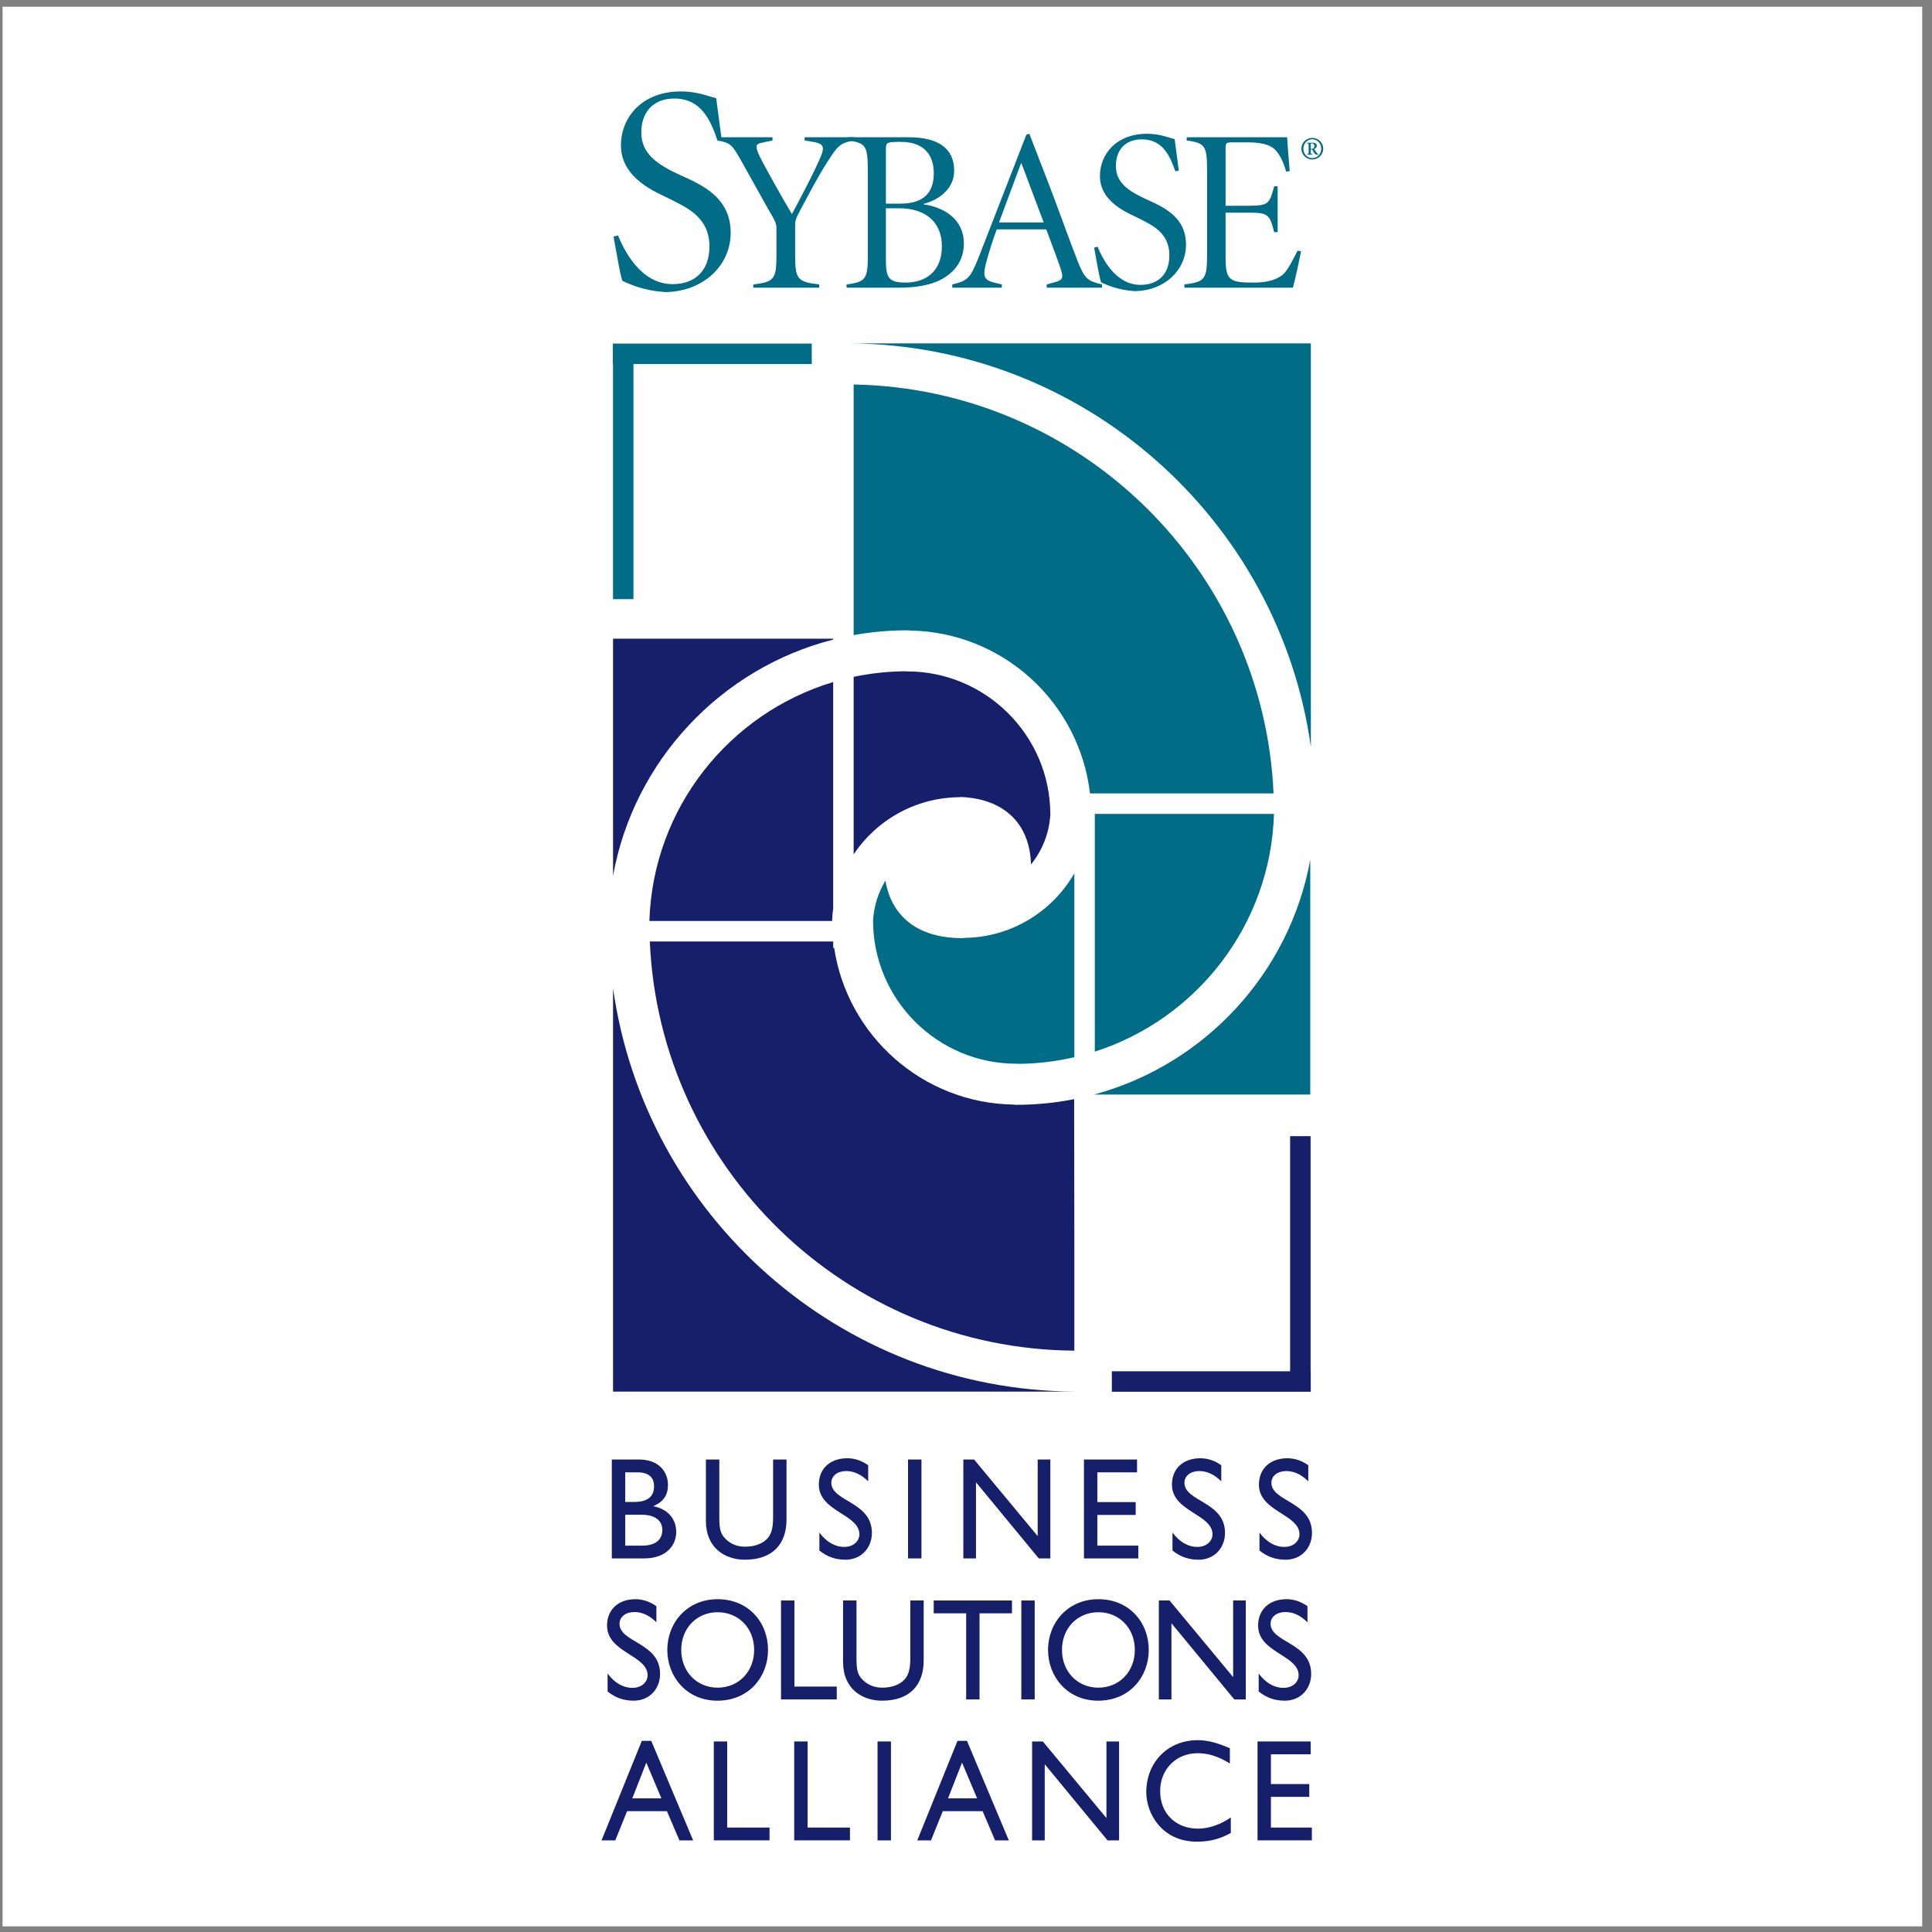
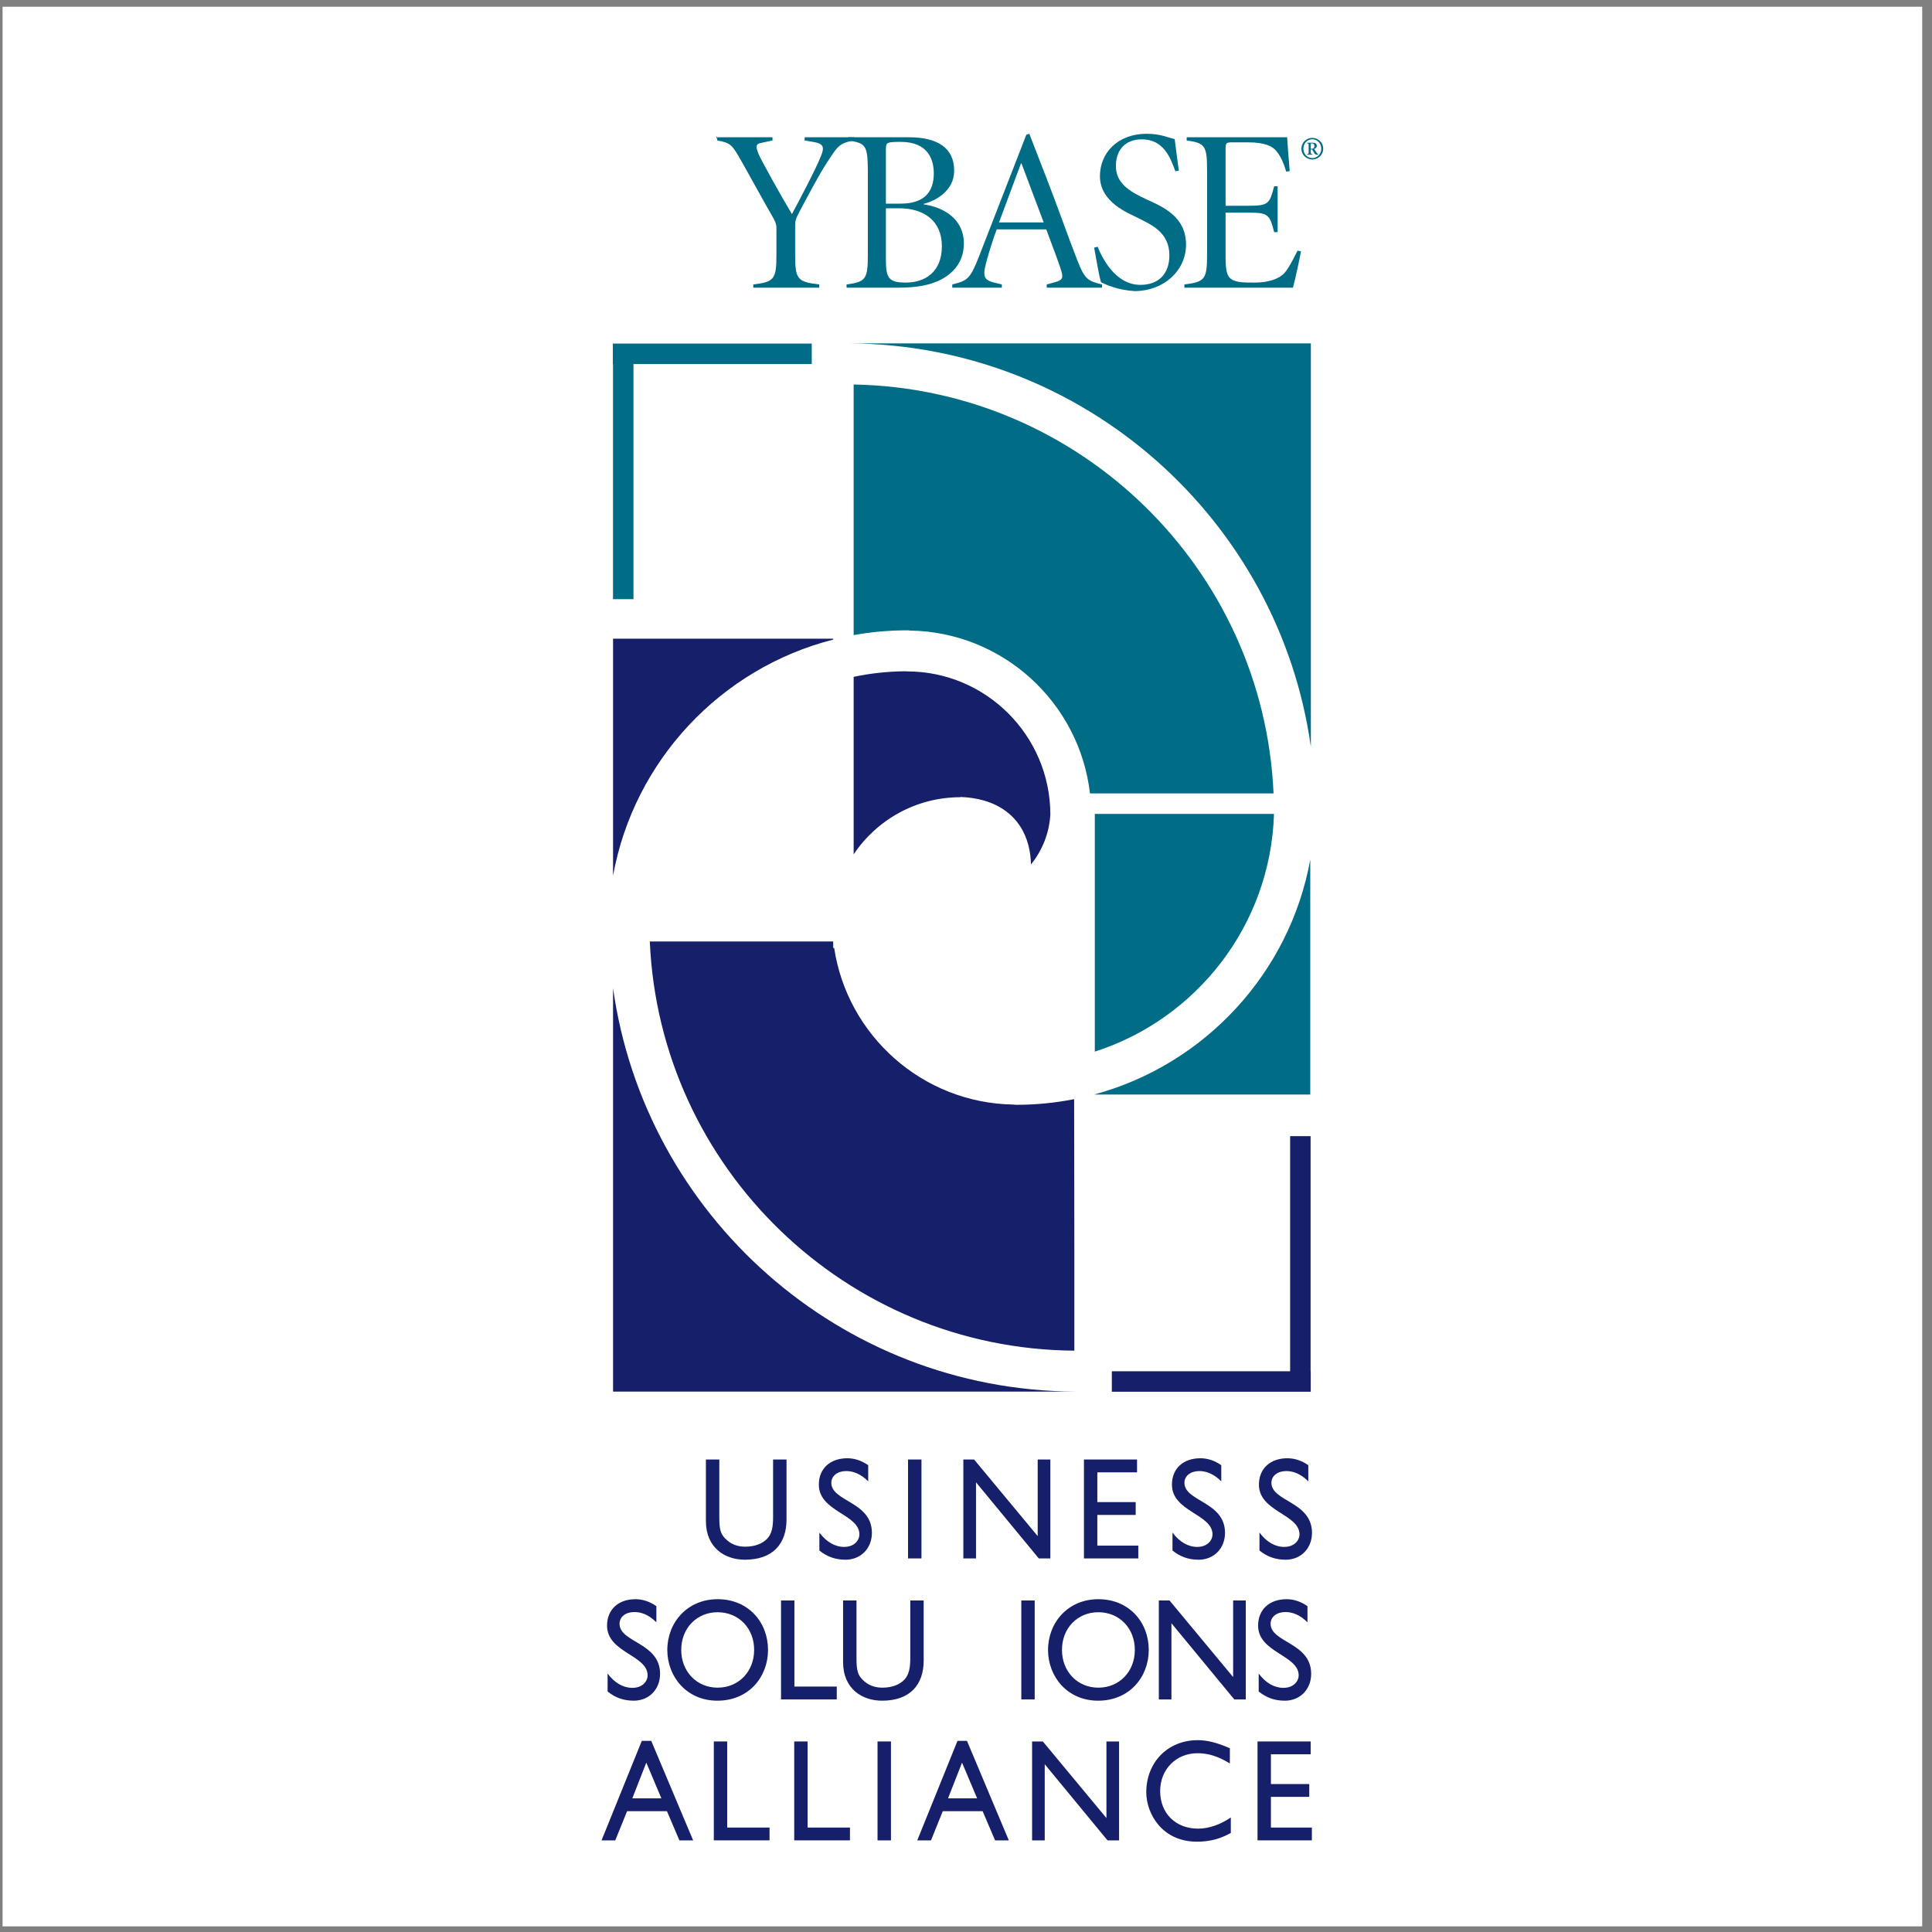
<svg xmlns="http://www.w3.org/2000/svg" width="194pt" height="194pt" viewBox="0 0 194 194" version="1.1">
  <rect x="0" y="0" width="194" height="194" fill="#808080" stroke="none" />
  <g id="surface1">
    <path style=" stroke:none;fill-rule:evenodd;fill:rgb(100%,100%,100%);fill-opacity:1;" d="M 0.258 0.676 L 193.016 0.676 L 193.016 193.434 L 0.258 193.434 L 0.258 0.676 " />
-     <path style=" stroke:none;fill-rule:evenodd;fill:rgb(0%,42.352%,52.548%);fill-opacity:1;" d="M 62.055 23.641 C 62.617 25.004 64.277 28.531 67.535 28.531 C 69.789 28.531 71.238 27.195 71.238 24.738 C 71.238 21.746 68.84 20.797 67.238 19.969 C 66.082 19.375 62.352 18.012 62.352 14.605 C 62.352 11.73 64.516 9.18 68.367 9.18 C 70.055 9.18 71.031 9.656 71.922 9.863 C 72.039 10.898 72.219 12.086 72.453 13.895 L 72.012 13.98 C 71.359 12.176 70.469 9.895 67.715 9.895 C 65.434 9.895 64.395 11.434 64.395 13.301 C 64.395 15.492 66.082 16.559 68.336 17.598 C 70.527 18.574 73.371 19.848 73.371 23.375 C 73.371 26.691 70.586 29.27 66.855 29.328 C 65.789 29.27 64.781 29.062 64.07 28.828 C 63.328 28.59 62.824 28.352 62.496 28.203 C 62.23 27.434 61.906 25.328 61.609 23.762 L 62.055 23.641 " />
    <path style=" stroke:none;fill-rule:evenodd;fill:rgb(0%,42.352%,52.548%);fill-opacity:1;" d="M 79.844 25.516 C 79.844 28.027 80.031 28.305 82.262 28.562 L 82.262 28.887 L 75.641 28.887 L 75.641 28.562 C 77.777 28.305 77.965 28.027 77.965 25.516 L 77.965 22.891 C 77.965 22.52 77.871 22.242 77.359 21.379 C 76.801 20.43 75.941 18.824 74.5 16.27 C 73.523 14.551 73.41 14.363 72.062 14.105 L 72.062 13.781 L 77.57 13.781 L 77.57 14.105 L 76.477 14.34 C 75.918 14.453 75.824 14.617 76.176 15.477 C 76.383 15.988 78.453 19.73 79.52 21.496 C 80.379 19.895 81.867 17.082 82.449 15.641 C 82.82 14.734 82.633 14.434 81.773 14.27 L 80.797 14.105 L 80.797 13.781 L 85.77 13.781 L 85.77 14.105 C 84.262 14.363 84.074 14.734 83.074 16.27 C 82.215 17.594 81.379 19.195 80.309 21.195 C 79.867 22.008 79.844 22.262 79.844 22.637 L 79.844 25.516 " />
    <path style=" stroke:none;fill-rule:evenodd;fill:rgb(0%,42.352%,52.548%);fill-opacity:1;" d="M 91.211 13.781 C 92.766 13.781 93.836 14.062 94.602 14.594 C 95.395 15.152 95.812 15.988 95.812 17.152 C 95.812 19.195 93.883 20.195 92.742 20.473 L 92.742 20.52 C 94.883 20.824 96.785 22.078 96.785 24.426 C 96.785 26.074 95.973 27.234 94.625 28.004 C 93.465 28.652 91.977 28.887 90.188 28.887 L 85.008 28.887 L 85.008 28.562 C 86.957 28.305 87.145 28.027 87.145 25.516 L 87.145 17.152 C 87.121 14.641 86.98 14.363 85.145 14.105 L 85.145 13.781 Z M 88.957 20.449 L 90.418 20.449 C 92.652 20.449 93.766 19.43 93.766 17.406 C 93.766 16.012 93.184 14.246 90.441 14.246 C 89.676 14.246 89.352 14.27 89.164 14.363 C 89.027 14.434 88.957 14.523 88.957 14.988 Z M 88.957 20.914 L 88.957 26.098 C 88.957 27.934 89.258 28.375 90.953 28.375 C 92.93 28.375 94.578 27.281 94.578 24.727 C 94.578 22.148 92.742 20.914 90.305 20.914 L 88.957 20.914 " />
    <path style=" stroke:none;fill-rule:evenodd;fill:rgb(0%,42.352%,52.548%);fill-opacity:1;" d="M 95.621 28.887 L 95.621 28.562 C 97.133 28.188 97.414 28.027 98.297 25.773 L 103.059 13.527 L 103.359 13.434 L 105.078 17.871 C 106.219 20.801 107.242 23.75 108.172 26.121 C 108.914 28.027 109.215 28.211 110.656 28.562 L 110.656 28.887 L 105.105 28.887 L 105.105 28.562 L 105.871 28.352 C 106.707 28.141 106.777 27.91 106.566 27.188 C 106.406 26.633 105.73 24.82 105.059 23.031 L 100.086 23.031 C 99.805 23.75 99.223 25.562 98.992 26.492 C 98.645 27.887 98.852 28.164 100.105 28.445 L 100.598 28.562 L 100.598 28.887 Z M 100.316 22.332 L 104.801 22.332 L 102.57 16.406 L 102.523 16.406 L 100.316 22.332 " />
    <path style=" stroke:none;fill-rule:evenodd;fill:rgb(0%,42.352%,52.548%);fill-opacity:1;" d="M 110.215 24.773 C 110.656 25.844 111.961 28.605 114.516 28.605 C 116.281 28.605 117.422 27.562 117.422 25.633 C 117.422 23.285 115.539 22.543 114.281 21.891 C 113.379 21.426 110.449 20.359 110.449 17.684 C 110.449 15.43 112.145 13.434 115.164 13.434 C 116.492 13.434 117.258 13.805 117.953 13.969 C 118.047 14.781 118.188 15.711 118.371 17.129 L 118.023 17.199 C 117.512 15.781 116.816 13.992 114.656 13.992 C 112.863 13.992 112.051 15.199 112.051 16.664 C 112.051 18.383 113.379 19.219 115.145 20.031 C 116.863 20.801 119.094 21.797 119.094 24.562 C 119.094 27.164 116.906 29.188 113.98 29.234 C 113.145 29.188 112.355 29.023 111.797 28.84 C 111.215 28.652 110.82 28.469 110.566 28.352 C 110.355 27.746 110.102 26.098 109.867 24.867 L 110.215 24.773 " />
    <path style=" stroke:none;fill-rule:evenodd;fill:rgb(0%,42.352%,52.548%);fill-opacity:1;" d="M 121.207 17.152 C 121.207 14.641 121.02 14.363 119.16 14.105 L 119.16 13.781 L 129.246 13.781 C 129.27 14.176 129.387 15.871 129.504 17.176 L 129.152 17.242 C 128.828 16.082 128.434 15.477 128.109 15.105 C 127.758 14.711 127.062 14.293 125.297 14.293 L 123.762 14.293 C 123.113 14.293 123.066 14.34 123.066 14.988 L 123.066 20.66 L 125.414 20.66 C 127.41 20.66 127.48 20.43 127.945 18.707 L 128.293 18.707 L 128.293 23.309 L 127.945 23.309 C 127.715 22.426 127.574 21.938 127.246 21.684 C 126.922 21.402 126.41 21.355 125.414 21.355 L 123.066 21.355 L 123.066 25.82 C 123.066 27.145 123.203 27.699 123.602 28.004 C 124.09 28.375 124.926 28.375 126.016 28.375 C 127.34 28.375 128.434 28.004 128.945 27.445 C 129.34 27.027 129.758 26.238 130.293 25.168 L 130.641 25.238 C 130.523 25.887 130.016 28.258 129.828 28.887 L 118.93 28.887 L 118.93 28.562 C 121.02 28.305 121.207 28.027 121.207 25.516 L 121.207 17.152 " />
    <path style=" stroke:none;fill-rule:evenodd;fill:rgb(0%,42.352%,52.548%);fill-opacity:1;" d="M 132.871 14.934 C 132.871 15.527 132.379 16.016 131.773 16.016 C 131.172 16.016 130.676 15.527 130.676 14.934 C 130.676 14.328 131.172 13.844 131.773 13.844 C 132.379 13.844 132.871 14.328 132.871 14.934 Z M 130.875 14.934 C 130.875 15.457 131.273 15.875 131.773 15.875 C 132.273 15.875 132.676 15.457 132.676 14.934 C 132.676 14.41 132.273 13.984 131.773 13.984 C 131.273 13.984 130.875 14.41 130.875 14.934 Z M 131.801 14.328 C 132 14.328 132.227 14.387 132.227 14.645 C 132.227 14.793 132.113 14.906 131.969 14.953 C 132 15.008 132.07 15.137 132.129 15.219 C 132.188 15.309 132.23 15.367 132.27 15.414 C 132.309 15.461 132.344 15.48 132.367 15.496 L 132.383 15.504 L 132.379 15.547 L 132.281 15.539 C 132.129 15.535 132.043 15.492 131.965 15.371 C 131.906 15.281 131.816 15.113 131.797 15.074 C 131.77 15.027 131.746 15.004 131.707 15.004 L 131.621 15.004 L 131.621 15.285 C 131.621 15.434 131.633 15.457 131.789 15.48 L 131.789 15.535 L 131.246 15.535 L 131.246 15.48 C 131.398 15.457 131.406 15.434 131.406 15.285 L 131.406 14.578 C 131.406 14.43 131.398 14.406 131.246 14.387 L 131.246 14.328 Z M 131.621 14.938 L 131.734 14.938 C 131.797 14.938 131.852 14.918 131.871 14.906 C 131.973 14.84 131.984 14.723 131.984 14.672 C 131.984 14.457 131.84 14.395 131.742 14.395 C 131.621 14.395 131.621 14.402 131.621 14.488 L 131.621 14.938 " />
    <path style=" stroke:none;fill-rule:evenodd;fill:rgb(0%,42.352%,52.548%);fill-opacity:1;" d="M 71.895 13.645 C 71.895 13.645 72.02 13.992 72.059 14.125 L 72.344 14.148 L 71.895 13.645 " />
-     <path style=" stroke:none;fill-rule:evenodd;fill:rgb(8.627%,12.157%,41.176%);fill-opacity:1;" d="M 65.207 92.48 L 83.555 92.48 C 83.57 92.051 83.605 91.629 83.664 91.211 L 83.664 68.488 C 73.238 71.613 65.562 81.137 65.207 92.48 " />
    <path style=" stroke:none;fill-rule:evenodd;fill:rgb(0%,42.352%,52.548%);fill-opacity:1;" d="M 127.926 81.727 L 109.934 81.727 L 109.934 105.598 C 120.129 102.336 127.59 92.91 127.926 81.727 " />
-     <path style=" stroke:none;fill-rule:evenodd;fill:rgb(0%,42.352%,52.548%);fill-opacity:1;" d="M 96.781 94.176 L 96.781 94.203 C 93.676 94.227 91.418 93.266 90.059 91.344 C 89.414 90.43 89.07 89.414 88.914 88.418 C 88.195 89.605 87.75 90.977 87.668 92.441 C 87.676 100.367 94.125 106.812 102.055 106.812 C 102.121 106.812 102.191 106.816 102.258 106.824 C 104.188 106.809 106.07 106.578 107.879 106.16 L 107.879 87.695 C 105.664 91.543 101.523 94.145 96.781 94.176 " />
    <path style=" stroke:none;fill-rule:evenodd;fill:rgb(0%,42.352%,52.548%);fill-opacity:1;" d="M 85.719 38.609 L 85.719 63.773 C 87.457 63.461 89.25 63.293 91.082 63.293 C 91.18 63.293 91.273 63.301 91.371 63.316 C 100.715 63.461 108.398 70.566 109.449 79.672 L 127.883 79.672 C 126.891 57.109 108.426 39.012 85.719 38.609 " />
    <path style=" stroke:none;fill-rule:evenodd;fill:rgb(8.627%,12.157%,41.176%);fill-opacity:1;" d="M 85.719 85.789 C 88.031 82.332 91.977 80.051 96.441 80.051 C 96.441 80.051 96.441 80.051 96.445 80.051 L 96.445 80.027 C 99.883 80.156 101.59 81.684 102.418 82.941 C 103.207 84.145 103.492 85.512 103.527 86.801 C 104.648 85.414 105.359 83.684 105.469 81.789 C 105.461 73.863 99.008 67.418 91.082 67.418 C 91.012 67.418 90.945 67.414 90.875 67.406 C 89.109 67.422 87.383 67.613 85.719 67.965 L 85.719 85.789 " />
    <path style=" stroke:none;fill-rule:evenodd;fill:rgb(8.627%,12.157%,41.176%);fill-opacity:1;" d="M 83.664 64.223 L 83.664 64.133 L 61.559 64.133 L 61.559 87.93 C 63.656 76.371 72.395 67.098 83.664 64.223 " />
    <path style=" stroke:none;fill-rule:evenodd;fill:rgb(8.627%,12.157%,41.176%);fill-opacity:1;" d="M 107.945 139.734 L 107.898 139.734 C 84.293 139.594 64.754 121.996 61.559 99.223 L 61.559 139.738 L 107.98 139.738 C 107.969 139.738 107.957 139.734 107.945 139.734 " />
    <path style=" stroke:none;fill-rule:evenodd;fill:rgb(0%,42.352%,52.548%);fill-opacity:1;" d="M 131.57 86.316 C 129.5 97.711 120.973 106.879 109.934 109.887 L 109.934 109.906 L 131.57 109.906 L 131.57 86.316 " />
    <path style=" stroke:none;fill-rule:evenodd;fill:rgb(8.627%,12.157%,41.176%);fill-opacity:1;" d="M 107.879 135.625 L 107.879 124.922 L 107.859 110.371 C 105.98 110.742 104.039 110.938 102.055 110.938 C 101.953 110.938 101.859 110.93 101.766 110.914 C 92.633 110.773 85.086 103.984 83.762 95.184 L 83.664 95.184 L 83.664 94.535 L 65.25 94.535 C 66.234 117.262 84.949 135.465 107.879 135.625 " />
    <path style=" stroke:none;fill-rule:evenodd;fill:rgb(0%,42.352%,52.548%);fill-opacity:1;" d="M 81.512 34.5 L 61.539 34.5 L 61.539 36.555 L 61.555 36.555 L 61.555 60.164 L 63.609 60.164 L 63.609 36.555 L 81.512 36.555 L 81.512 34.5 " />
    <path style=" stroke:none;fill-rule:evenodd;fill:rgb(8.627%,12.157%,41.176%);fill-opacity:1;" d="M 131.602 137.695 L 131.602 114.086 L 129.547 114.086 L 129.547 137.695 L 111.645 137.695 L 111.645 139.75 L 131.617 139.75 L 131.617 137.695 L 131.602 137.695 " />
-     <path style=" stroke:none;fill-rule:evenodd;fill:rgb(8.627%,12.157%,41.176%);fill-opacity:1;" d="M 62.781 147.844 L 64.027 147.844 C 65.273 147.844 65.676 148.484 65.676 149.227 C 65.676 150.289 65.023 150.816 63.68 150.816 L 62.781 150.816 Z M 61.434 156.488 L 64.664 156.488 C 67.031 156.488 67.902 155.055 67.902 153.84 C 67.902 152.508 67.047 151.531 65.633 151.254 L 65.633 151.223 C 66.617 150.801 67.074 150.129 67.074 149.098 C 67.074 147.844 66.203 146.555 64.164 146.555 L 61.434 146.555 Z M 62.781 152.102 L 64.414 152.102 C 65.84 152.102 66.508 152.738 66.508 153.637 C 66.508 154.375 66.078 155.203 64.484 155.203 L 62.781 155.203 L 62.781 152.102 " />
    <path style=" stroke:none;fill-rule:evenodd;fill:rgb(8.627%,12.157%,41.176%);fill-opacity:1;" d="M 78.977 152.586 C 78.977 155.02 77.602 156.617 74.797 156.617 C 72.809 156.617 70.883 155.441 70.883 152.73 L 70.883 146.555 L 72.23 146.555 L 72.23 152.426 C 72.23 153.547 72.367 154.012 72.797 154.465 C 73.336 155.035 74.012 155.309 74.828 155.309 C 75.863 155.309 76.609 154.961 77.035 154.508 C 77.52 154 77.629 153.27 77.629 152.34 L 77.629 146.555 L 78.977 146.555 L 78.977 152.586 " />
    <path style=" stroke:none;fill-rule:evenodd;fill:rgb(8.627%,12.157%,41.176%);fill-opacity:1;" d="M 87.18 148.746 C 86.379 147.949 85.605 147.715 84.969 147.715 C 84.098 147.715 83.477 148.195 83.477 148.891 C 83.477 150.797 87.551 150.766 87.551 153.922 C 87.551 155.477 86.434 156.617 84.914 156.617 C 83.891 156.617 83.062 156.324 82.277 155.695 L 82.277 153.891 C 82.969 154.82 83.836 155.332 84.762 155.332 C 85.812 155.332 86.297 154.633 86.297 154.082 C 86.297 152.031 82.223 151.797 82.223 149.082 C 82.223 147.465 83.352 146.43 85.082 146.43 C 85.801 146.43 86.516 146.66 87.18 147.129 L 87.18 148.746 " />
    <path style=" stroke:none;fill-rule:evenodd;fill:rgb(8.627%,12.157%,41.176%);fill-opacity:1;" d="M 92.527 156.488 L 91.18 156.488 L 91.18 146.555 L 92.527 146.555 L 92.527 156.488 " />
    <path style=" stroke:none;fill-rule:evenodd;fill:rgb(8.627%,12.157%,41.176%);fill-opacity:1;" d="M 105.469 156.488 L 104.309 156.488 L 98.004 148.844 L 98.004 156.488 L 96.734 156.488 L 96.734 146.555 L 97.812 146.555 L 104.199 154.246 L 104.199 146.555 L 105.469 146.555 L 105.469 156.488 " />
    <path style=" stroke:none;fill-rule:evenodd;fill:rgb(8.627%,12.157%,41.176%);fill-opacity:1;" d="M 114.176 147.844 L 110.188 147.844 L 110.188 150.832 L 114.039 150.832 L 114.039 152.121 L 110.188 152.121 L 110.188 155.203 L 114.301 155.203 L 114.301 156.488 L 108.844 156.488 L 108.844 146.555 L 114.176 146.555 L 114.176 147.844 " />
    <path style=" stroke:none;fill-rule:evenodd;fill:rgb(8.627%,12.157%,41.176%);fill-opacity:1;" d="M 122.633 148.746 C 121.836 147.949 121.062 147.715 120.426 147.715 C 119.555 147.715 118.934 148.195 118.934 148.891 C 118.934 150.797 123.008 150.766 123.008 153.922 C 123.008 155.477 121.891 156.617 120.371 156.617 C 119.348 156.617 118.52 156.324 117.734 155.695 L 117.734 153.891 C 118.422 154.82 119.293 155.332 120.219 155.332 C 121.27 155.332 121.754 154.633 121.754 154.082 C 121.754 152.031 117.68 151.797 117.68 149.082 C 117.68 147.465 118.809 146.43 120.535 146.43 C 121.254 146.43 121.973 146.66 122.633 147.129 L 122.633 148.746 " />
    <path style=" stroke:none;fill-rule:evenodd;fill:rgb(8.627%,12.157%,41.176%);fill-opacity:1;" d="M 131.371 148.746 C 130.57 147.949 129.797 147.715 129.16 147.715 C 128.289 147.715 127.668 148.195 127.668 148.891 C 127.668 150.797 131.742 150.766 131.742 153.922 C 131.742 155.477 130.629 156.617 129.105 156.617 C 128.086 156.617 127.254 156.324 126.469 155.695 L 126.469 153.891 C 127.16 154.82 128.027 155.332 128.953 155.332 C 130.004 155.332 130.488 154.633 130.488 154.082 C 130.488 152.031 126.414 151.797 126.414 149.082 C 126.414 147.465 127.547 146.43 129.273 146.43 C 129.992 146.43 130.711 146.66 131.371 147.129 L 131.371 148.746 " />
    <path style=" stroke:none;fill-rule:evenodd;fill:rgb(8.627%,12.157%,41.176%);fill-opacity:1;" d="M 65.91 162.902 C 65.113 162.102 64.34 161.871 63.703 161.871 C 62.832 161.871 62.211 162.348 62.211 163.047 C 62.211 164.953 66.281 164.922 66.281 168.078 C 66.281 169.633 65.168 170.773 63.648 170.773 C 62.625 170.773 61.797 170.48 61.012 169.852 L 61.012 168.047 C 61.699 168.977 62.57 169.484 63.496 169.484 C 64.547 169.484 65.031 168.789 65.031 168.234 C 65.031 166.188 60.957 165.953 60.957 163.234 C 60.957 161.621 62.086 160.582 63.812 160.582 C 64.531 160.582 65.25 160.816 65.91 161.285 L 65.91 162.902 " />
    <path style=" stroke:none;fill-rule:evenodd;fill:rgb(8.627%,12.157%,41.176%);fill-opacity:1;" d="M 68.406 165.676 C 68.406 163.492 69.965 161.891 72.059 161.891 C 74.168 161.891 75.727 163.492 75.727 165.676 C 75.727 167.848 74.168 169.465 72.059 169.465 C 69.965 169.465 68.406 167.848 68.406 165.676 Z M 67.008 165.676 C 67.008 168.371 68.957 170.773 72.031 170.773 C 75.215 170.773 77.121 168.359 77.121 165.676 C 77.121 162.91 75.16 160.582 72.059 160.582 C 69.012 160.582 67.008 162.926 67.008 165.676 " />
    <path style=" stroke:none;fill-rule:evenodd;fill:rgb(8.627%,12.157%,41.176%);fill-opacity:1;" d="M 79.77 169.355 L 84.023 169.355 L 84.023 170.645 L 78.426 170.645 L 78.426 160.711 L 79.77 160.711 L 79.77 169.355 " />
    <path style=" stroke:none;fill-rule:evenodd;fill:rgb(8.627%,12.157%,41.176%);fill-opacity:1;" d="M 92.75 166.742 C 92.75 169.176 91.375 170.773 88.574 170.773 C 86.586 170.773 84.656 169.598 84.656 166.887 L 84.656 160.711 L 86.004 160.711 L 86.004 166.582 C 86.004 167.703 86.141 168.168 86.57 168.621 C 87.109 169.188 87.785 169.465 88.602 169.465 C 89.637 169.465 90.383 169.117 90.809 168.664 C 91.293 168.156 91.406 167.426 91.406 166.492 L 91.406 160.711 L 92.75 160.711 L 92.75 166.742 " />
-     <path style=" stroke:none;fill-rule:evenodd;fill:rgb(8.627%,12.157%,41.176%);fill-opacity:1;" d="M 101.617 162 L 98.359 162 L 98.359 170.645 L 97.016 170.645 L 97.016 162 L 93.758 162 L 93.758 160.711 L 101.617 160.711 L 101.617 162 " />
    <path style=" stroke:none;fill-rule:evenodd;fill:rgb(8.627%,12.157%,41.176%);fill-opacity:1;" d="M 103.898 170.645 L 102.555 170.645 L 102.555 160.711 L 103.898 160.711 L 103.898 170.645 " />
    <path style=" stroke:none;fill-rule:evenodd;fill:rgb(8.627%,12.157%,41.176%);fill-opacity:1;" d="M 106.637 165.676 C 106.637 163.492 108.191 161.891 110.289 161.891 C 112.398 161.891 113.953 163.492 113.953 165.676 C 113.953 167.848 112.398 169.465 110.289 169.465 C 108.191 169.465 106.637 167.848 106.637 165.676 Z M 105.238 165.676 C 105.238 168.371 107.188 170.773 110.262 170.773 C 113.445 170.773 115.352 168.359 115.352 165.676 C 115.352 162.91 113.391 160.582 110.289 160.582 C 107.242 160.582 105.238 162.926 105.238 165.676 " />
    <path style=" stroke:none;fill-rule:evenodd;fill:rgb(8.627%,12.157%,41.176%);fill-opacity:1;" d="M 125.094 170.645 L 123.938 170.645 L 117.629 162.996 L 117.629 170.645 L 116.363 170.645 L 116.363 160.711 L 117.438 160.711 L 123.824 168.402 L 123.824 160.711 L 125.094 160.711 L 125.094 170.645 " />
    <path style=" stroke:none;fill-rule:evenodd;fill:rgb(8.627%,12.157%,41.176%);fill-opacity:1;" d="M 131.289 162.902 C 130.488 162.102 129.715 161.871 129.078 161.871 C 128.211 161.871 127.586 162.348 127.586 163.047 C 127.586 164.953 131.66 164.922 131.66 168.078 C 131.66 169.633 130.547 170.773 129.023 170.773 C 128.004 170.773 127.172 170.48 126.391 169.852 L 126.391 168.047 C 127.078 168.977 127.945 169.484 128.871 169.484 C 129.922 169.484 130.406 168.789 130.406 168.234 C 130.406 166.188 126.332 165.953 126.332 163.234 C 126.332 161.621 127.465 160.582 129.191 160.582 C 129.91 160.582 130.629 160.816 131.289 161.285 L 131.289 162.902 " />
    <path style=" stroke:none;fill-rule:evenodd;fill:rgb(8.627%,12.157%,41.176%);fill-opacity:1;" d="M 64.898 176.992 L 66.414 180.582 L 63.492 180.582 Z M 65.395 174.809 L 64.445 174.809 L 60.402 184.801 L 61.781 184.801 L 62.969 181.867 L 66.969 181.867 L 68.223 184.801 L 69.602 184.801 L 65.395 174.809 " />
    <path style=" stroke:none;fill-rule:evenodd;fill:rgb(8.627%,12.157%,41.176%);fill-opacity:1;" d="M 73.02 183.512 L 77.273 183.512 L 77.273 184.797 L 71.676 184.797 L 71.676 174.867 L 73.02 174.867 L 73.02 183.512 " />
    <path style=" stroke:none;fill-rule:evenodd;fill:rgb(8.627%,12.157%,41.176%);fill-opacity:1;" d="M 81.094 183.512 L 85.348 183.512 L 85.348 184.797 L 79.75 184.797 L 79.75 174.867 L 81.094 174.867 L 81.094 183.512 " />
    <path style=" stroke:none;fill-rule:evenodd;fill:rgb(8.627%,12.157%,41.176%);fill-opacity:1;" d="M 89.465 184.801 L 88.117 184.801 L 88.117 174.867 L 89.465 174.867 L 89.465 184.801 " />
    <path style=" stroke:none;fill-rule:evenodd;fill:rgb(8.627%,12.157%,41.176%);fill-opacity:1;" d="M 96.602 176.992 L 98.117 180.582 L 95.195 180.582 Z M 97.098 174.809 L 96.145 174.809 L 92.105 184.801 L 93.484 184.801 L 94.668 181.867 L 98.668 181.867 L 99.922 184.801 L 101.301 184.801 L 97.098 174.809 " />
    <path style=" stroke:none;fill-rule:evenodd;fill:rgb(8.627%,12.157%,41.176%);fill-opacity:1;" d="M 112.371 184.801 L 111.211 184.801 L 104.906 177.152 L 104.906 184.801 L 103.637 184.801 L 103.637 174.867 L 104.715 174.867 L 111.102 182.559 L 111.102 174.867 L 112.371 174.867 L 112.371 184.801 " />
    <path style=" stroke:none;fill-rule:evenodd;fill:rgb(8.627%,12.157%,41.176%);fill-opacity:1;" d="M 123.496 177.078 C 122.336 176.367 121.344 176.047 120.254 176.047 C 118.098 176.047 116.496 177.664 116.496 179.848 C 116.496 182.078 118.043 183.621 120.309 183.621 C 121.371 183.621 122.527 183.227 123.59 182.5 L 123.59 184.055 C 122.664 184.566 121.66 184.93 120.184 184.93 C 116.648 184.93 115.102 182.062 115.102 179.977 C 115.102 176.949 117.27 174.738 120.266 174.738 C 121.23 174.738 122.211 174.984 123.496 175.551 L 123.496 177.078 " />
    <path style=" stroke:none;fill-rule:evenodd;fill:rgb(8.627%,12.157%,41.176%);fill-opacity:1;" d="M 131.609 176.156 L 127.617 176.156 L 127.617 179.145 L 131.469 179.145 L 131.469 180.43 L 127.617 180.43 L 127.617 183.512 L 131.73 183.512 L 131.73 184.797 L 126.273 184.797 L 126.273 174.867 L 131.609 174.867 L 131.609 176.156 " />
    <path style=" stroke:none;fill-rule:evenodd;fill:rgb(0%,42.352%,52.548%);fill-opacity:1;" d="M 85.242 34.48 L 85.289 34.48 C 108.895 34.625 128.434 52.223 131.629 74.992 L 131.629 34.48 L 85.207 34.48 C 85.219 34.48 85.23 34.48 85.242 34.48 " />
  </g>
</svg>